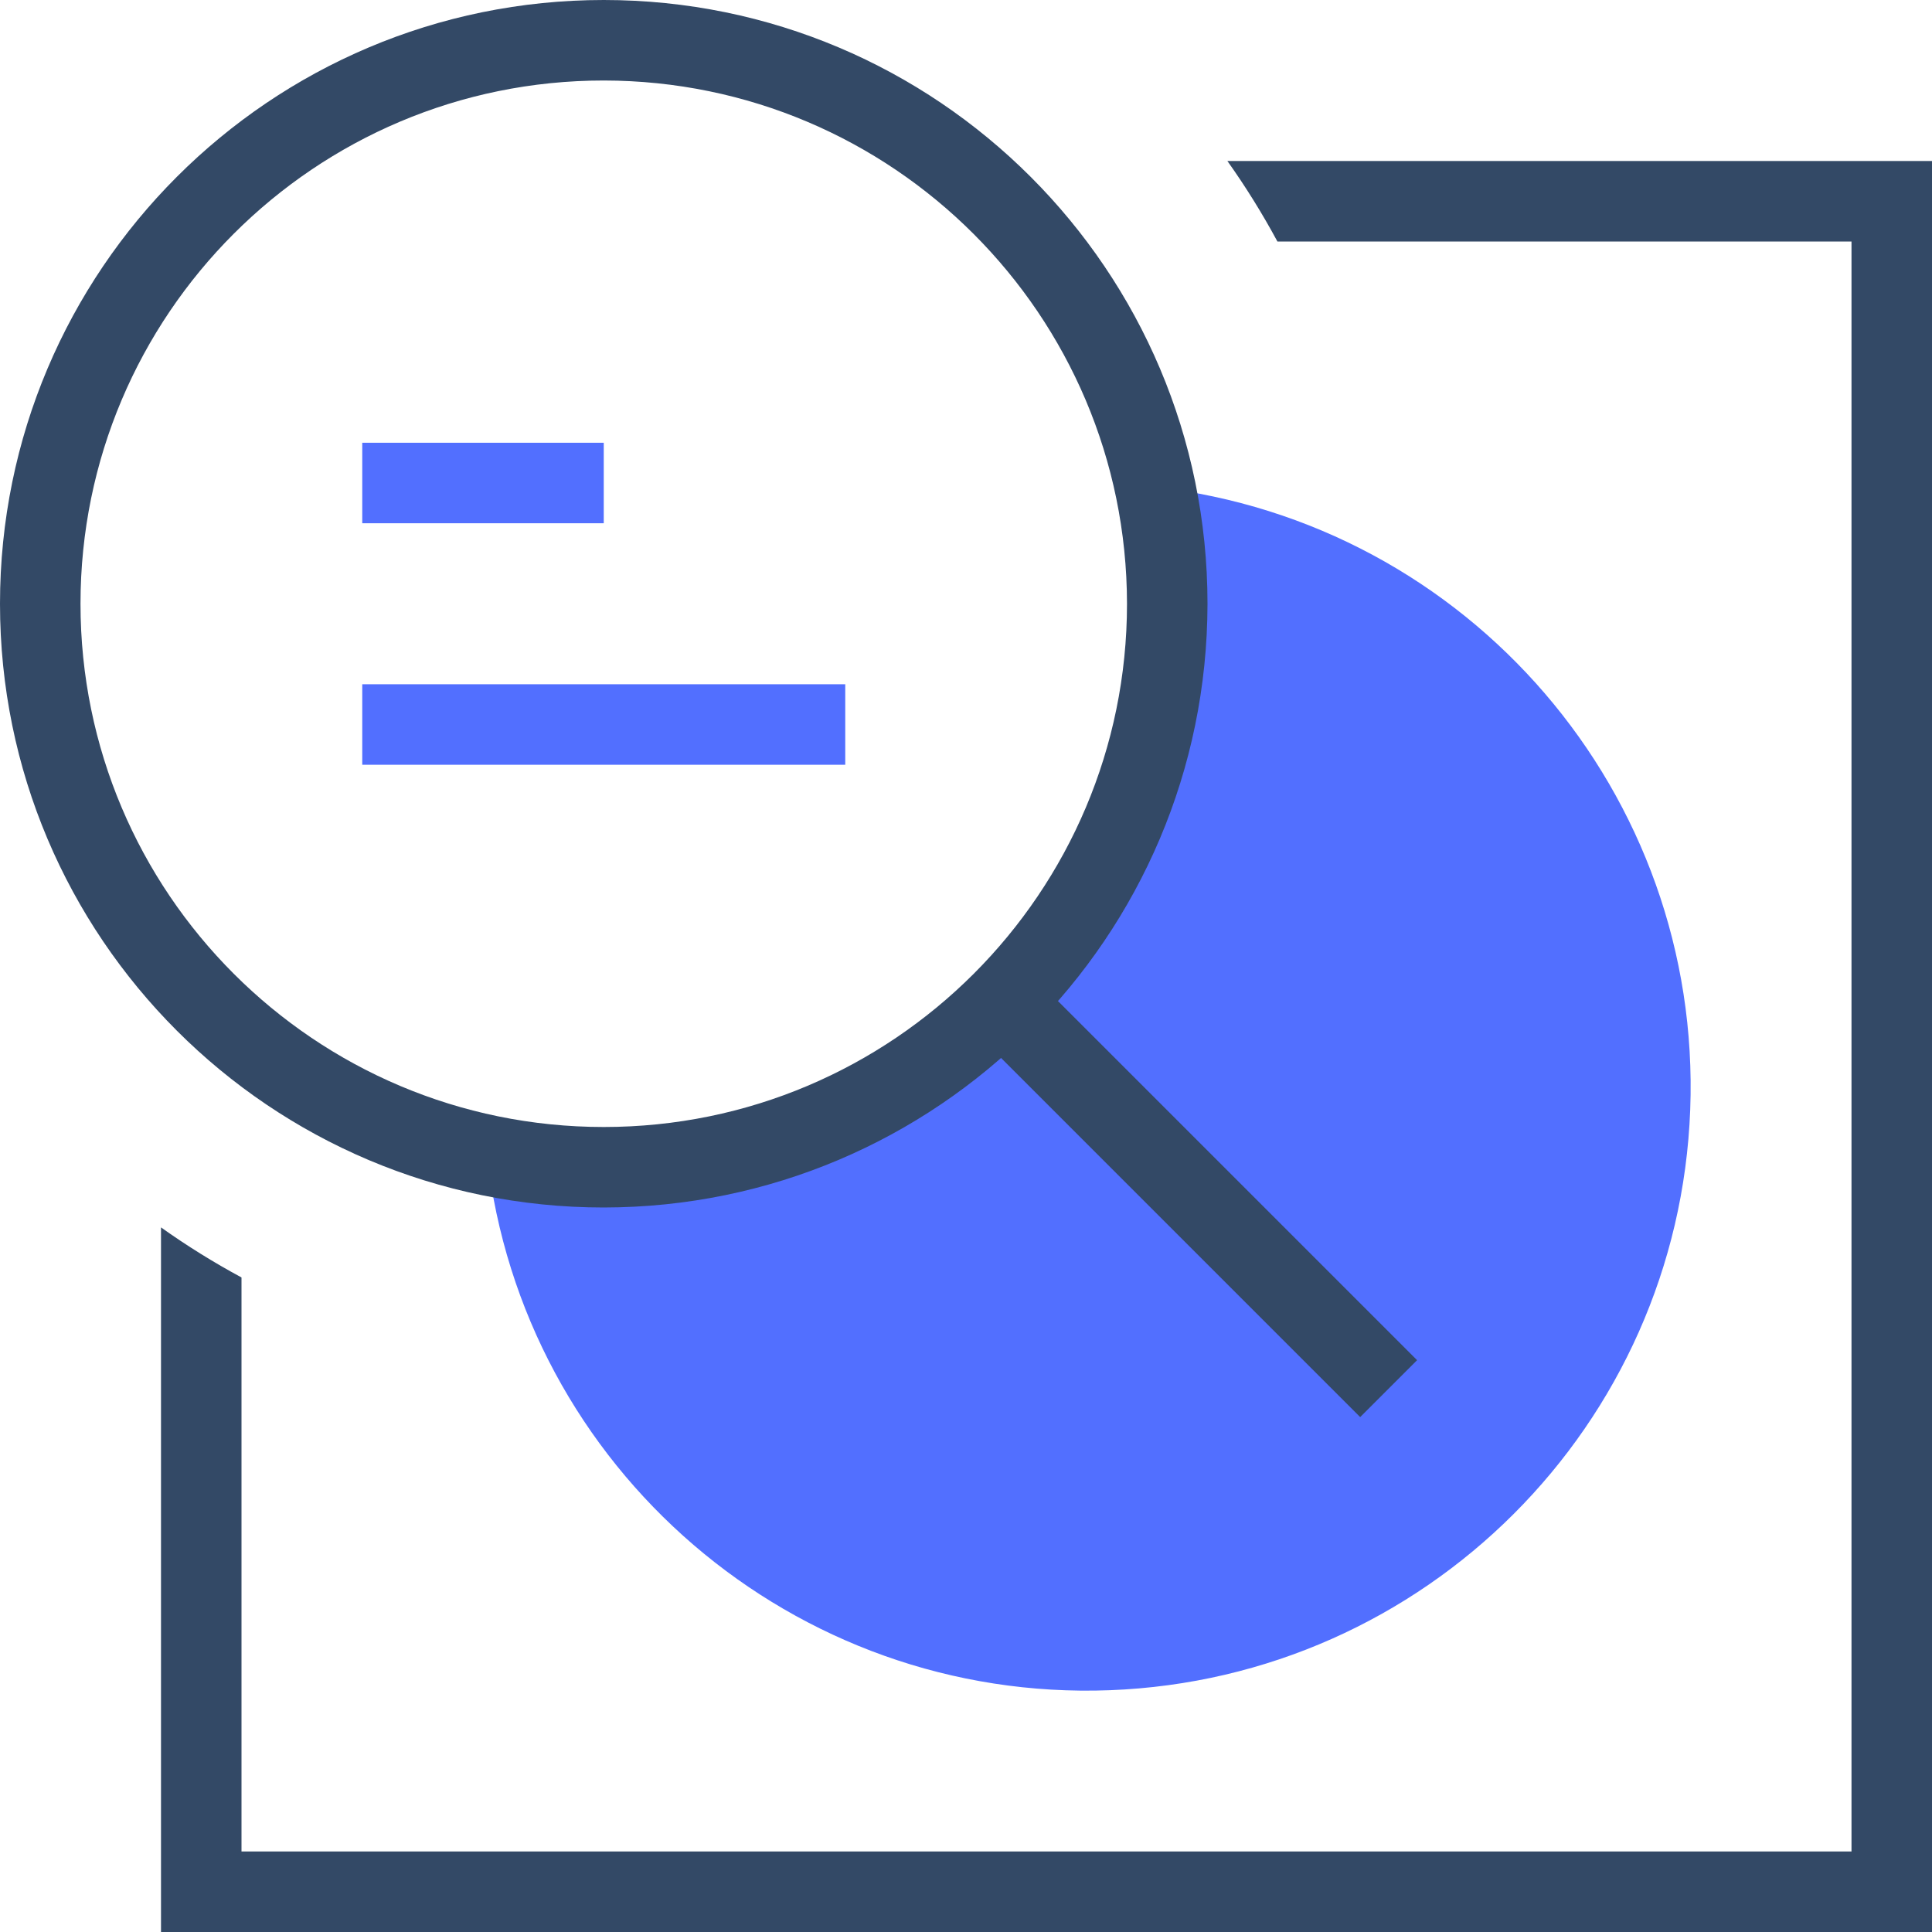
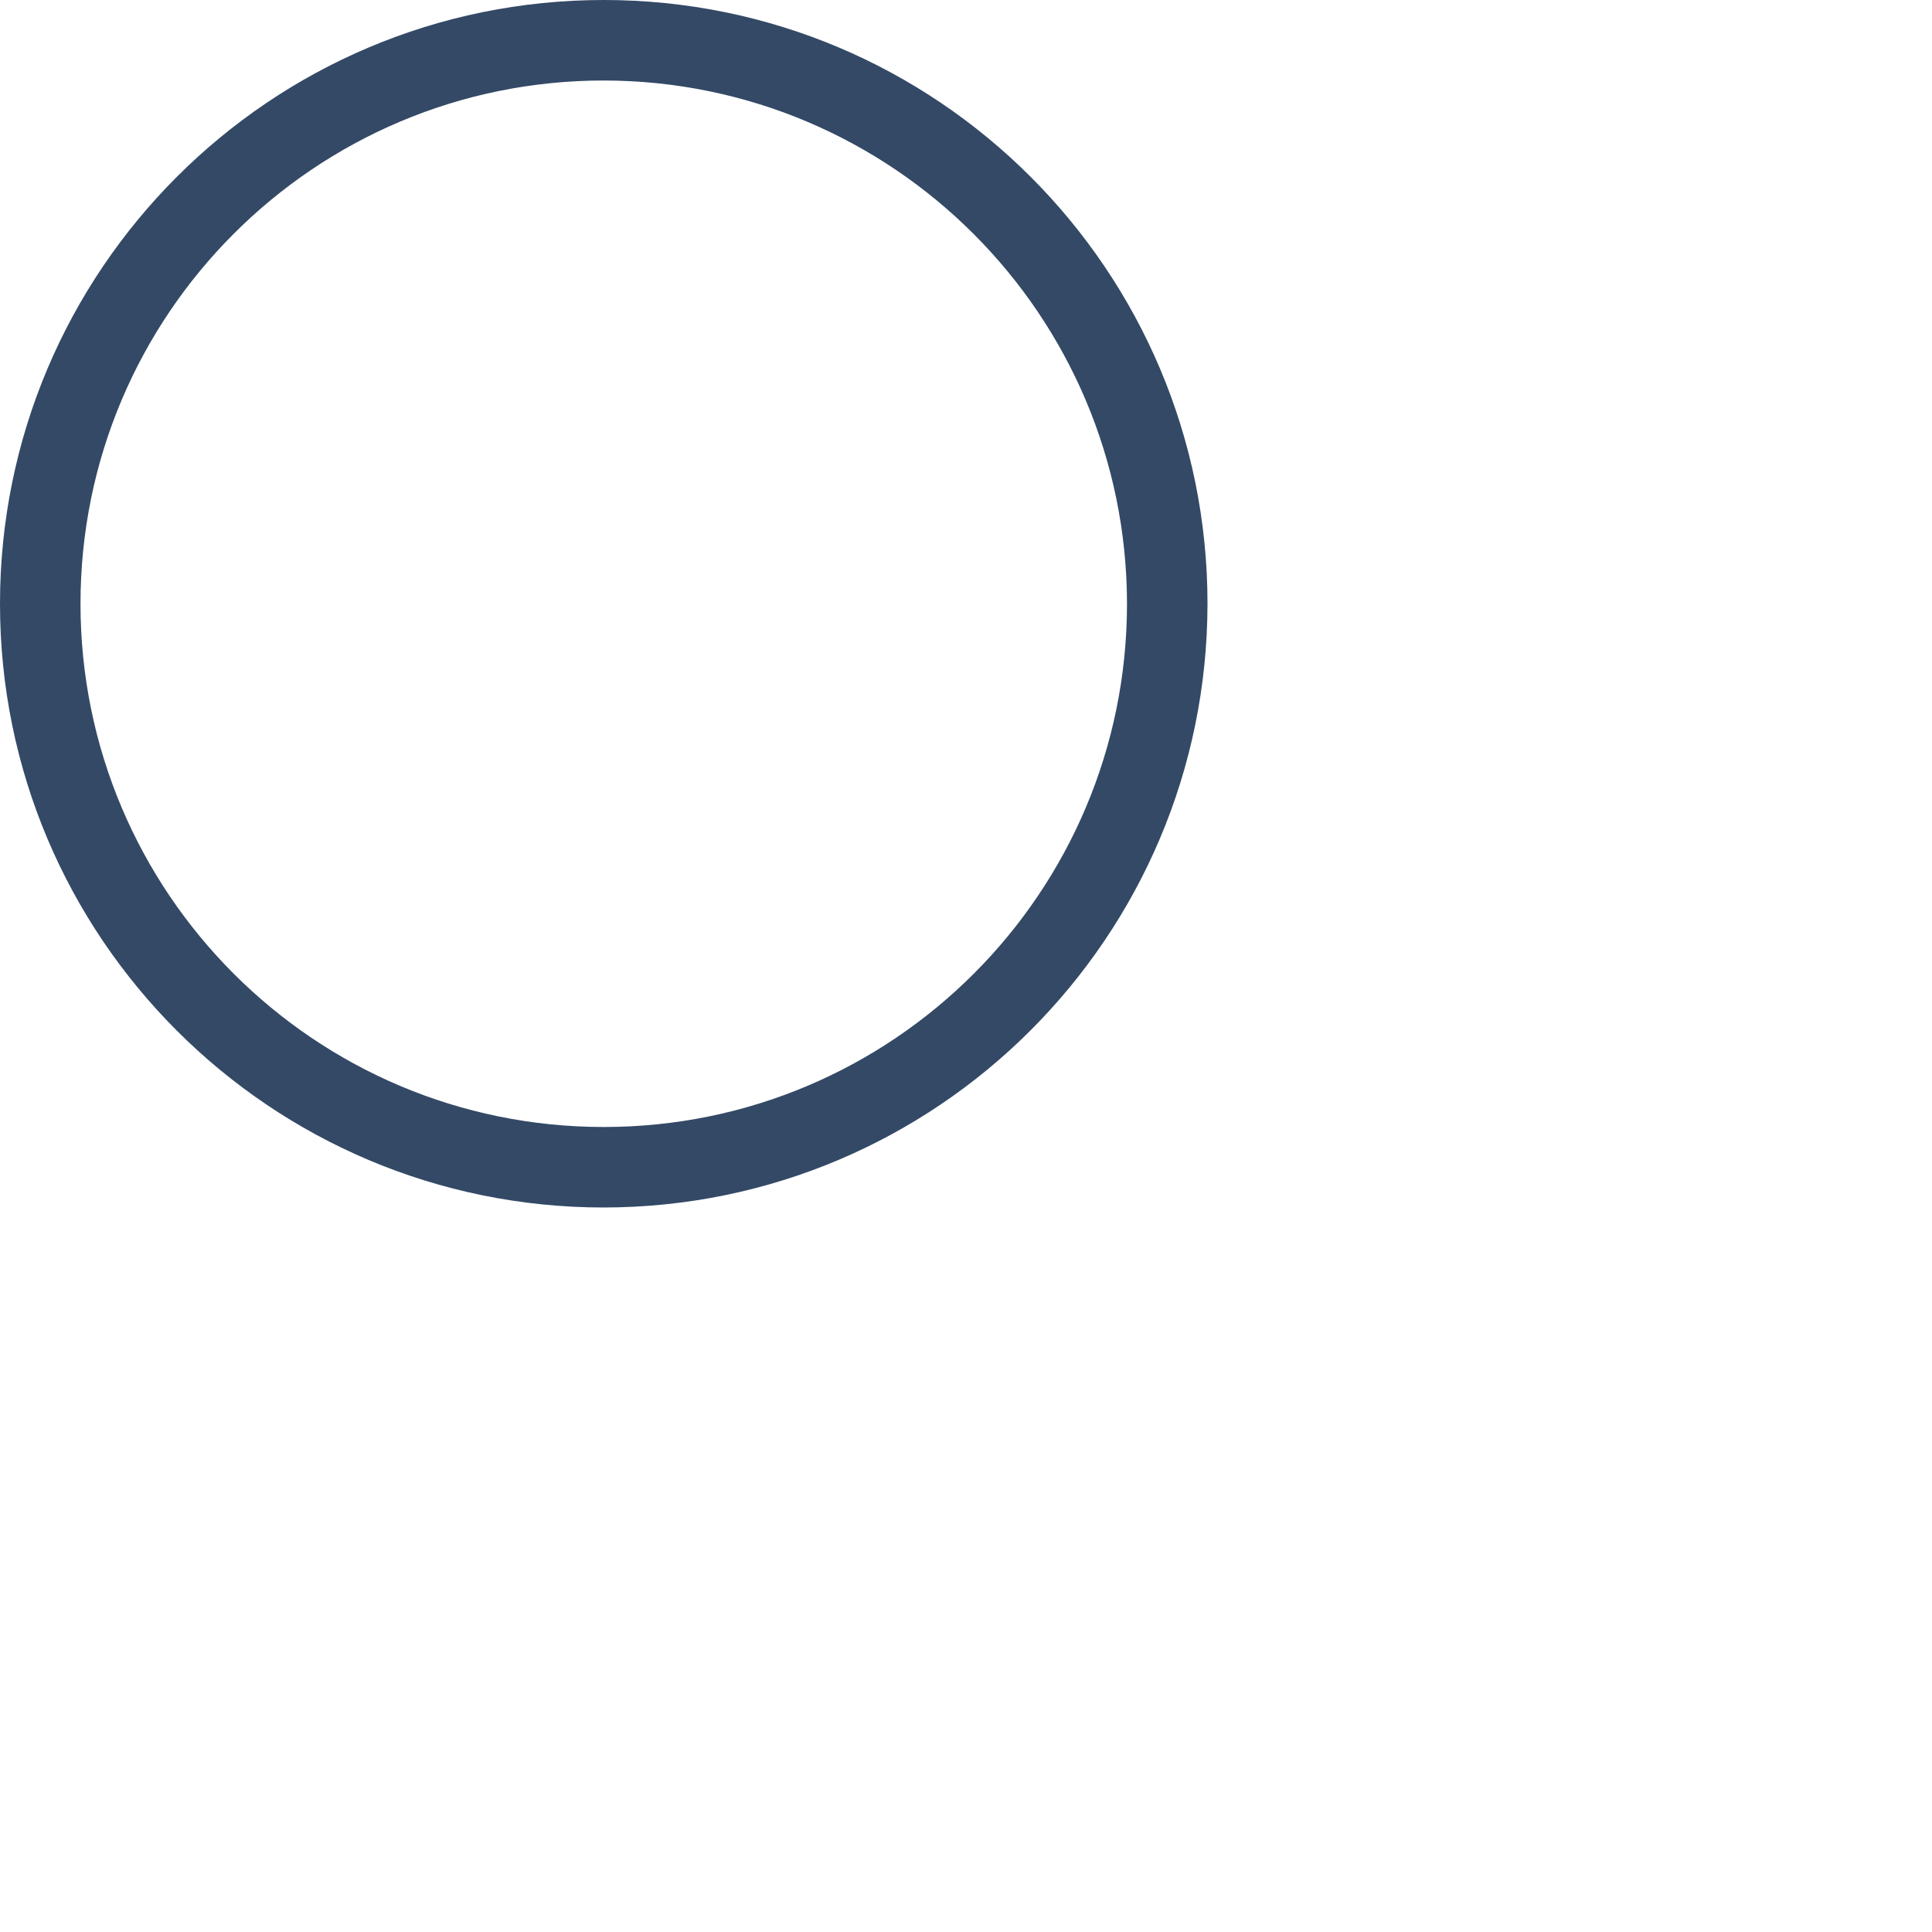
<svg xmlns="http://www.w3.org/2000/svg" width="48px" height="48px" viewBox="0 0 48 48" version="1.1">
  <title>高效搜索-48x48</title>
  <desc>Created with Sketch.</desc>
  <g id="高效搜索-48x48" stroke="none" stroke-width="1" fill="none" fill-rule="evenodd">
    <g id="高效搜索-48x48-01" fill-rule="nonzero">
-       <path d="M30.494,4 L48,4 L48,48 L4,48 L4,30.494 C4.64,30.95 5.308,31.365 6,31.738 L6,46 L46,46 L46,6 L31.737,6 C31.364,5.308 30.949,4.64 30.494,4 Z" id="Combined-Shape" fill="#334966" />
-       <path d="M28.7,12.1 C29.683,16.735 28.255,21.553 24.904,24.904 C21.553,28.255 16.735,29.683 12.1,28.7 C12.987,36.495 19.731,42.289 27.57,41.993 C35.41,41.697 41.697,35.41 41.993,27.57 C42.289,19.731 36.495,12.987 28.7,12.1 Z" id="Shape" fill="#526FFF" />
      <path d="M15,30 C6.716,30 1.01453063e-15,23.284 0,15 C-1.01453063e-15,6.716 6.716,1.52179594e-15 15,0 C23.284,-1.52179594e-15 30,6.716 30,15 C29.991,23.28 23.28,29.991 15,30 Z M15,2 C7.82,2 2,7.82 2,15 C2,22.18 7.82,28 15,28 C22.18,28 28,22.18 28,15 C27.992,7.823 22.177,2.008 15,2 Z" id="Shape" fill="#334966" />
-       <rect id="Rectangle" fill="#334966" transform="translate(29.604, 29.604) rotate(-45) translate(-29.604, -29.604) " x="28.604" y="22.679" width="2" height="13.849" />
-       <rect id="Rectangle-20" fill="#526FFF" x="9" y="11" width="6" height="2" />
-       <rect id="Rectangle-20-Copy" fill="#526FFF" x="9" y="17" width="12" height="2" />
    </g>
  </g>
</svg>